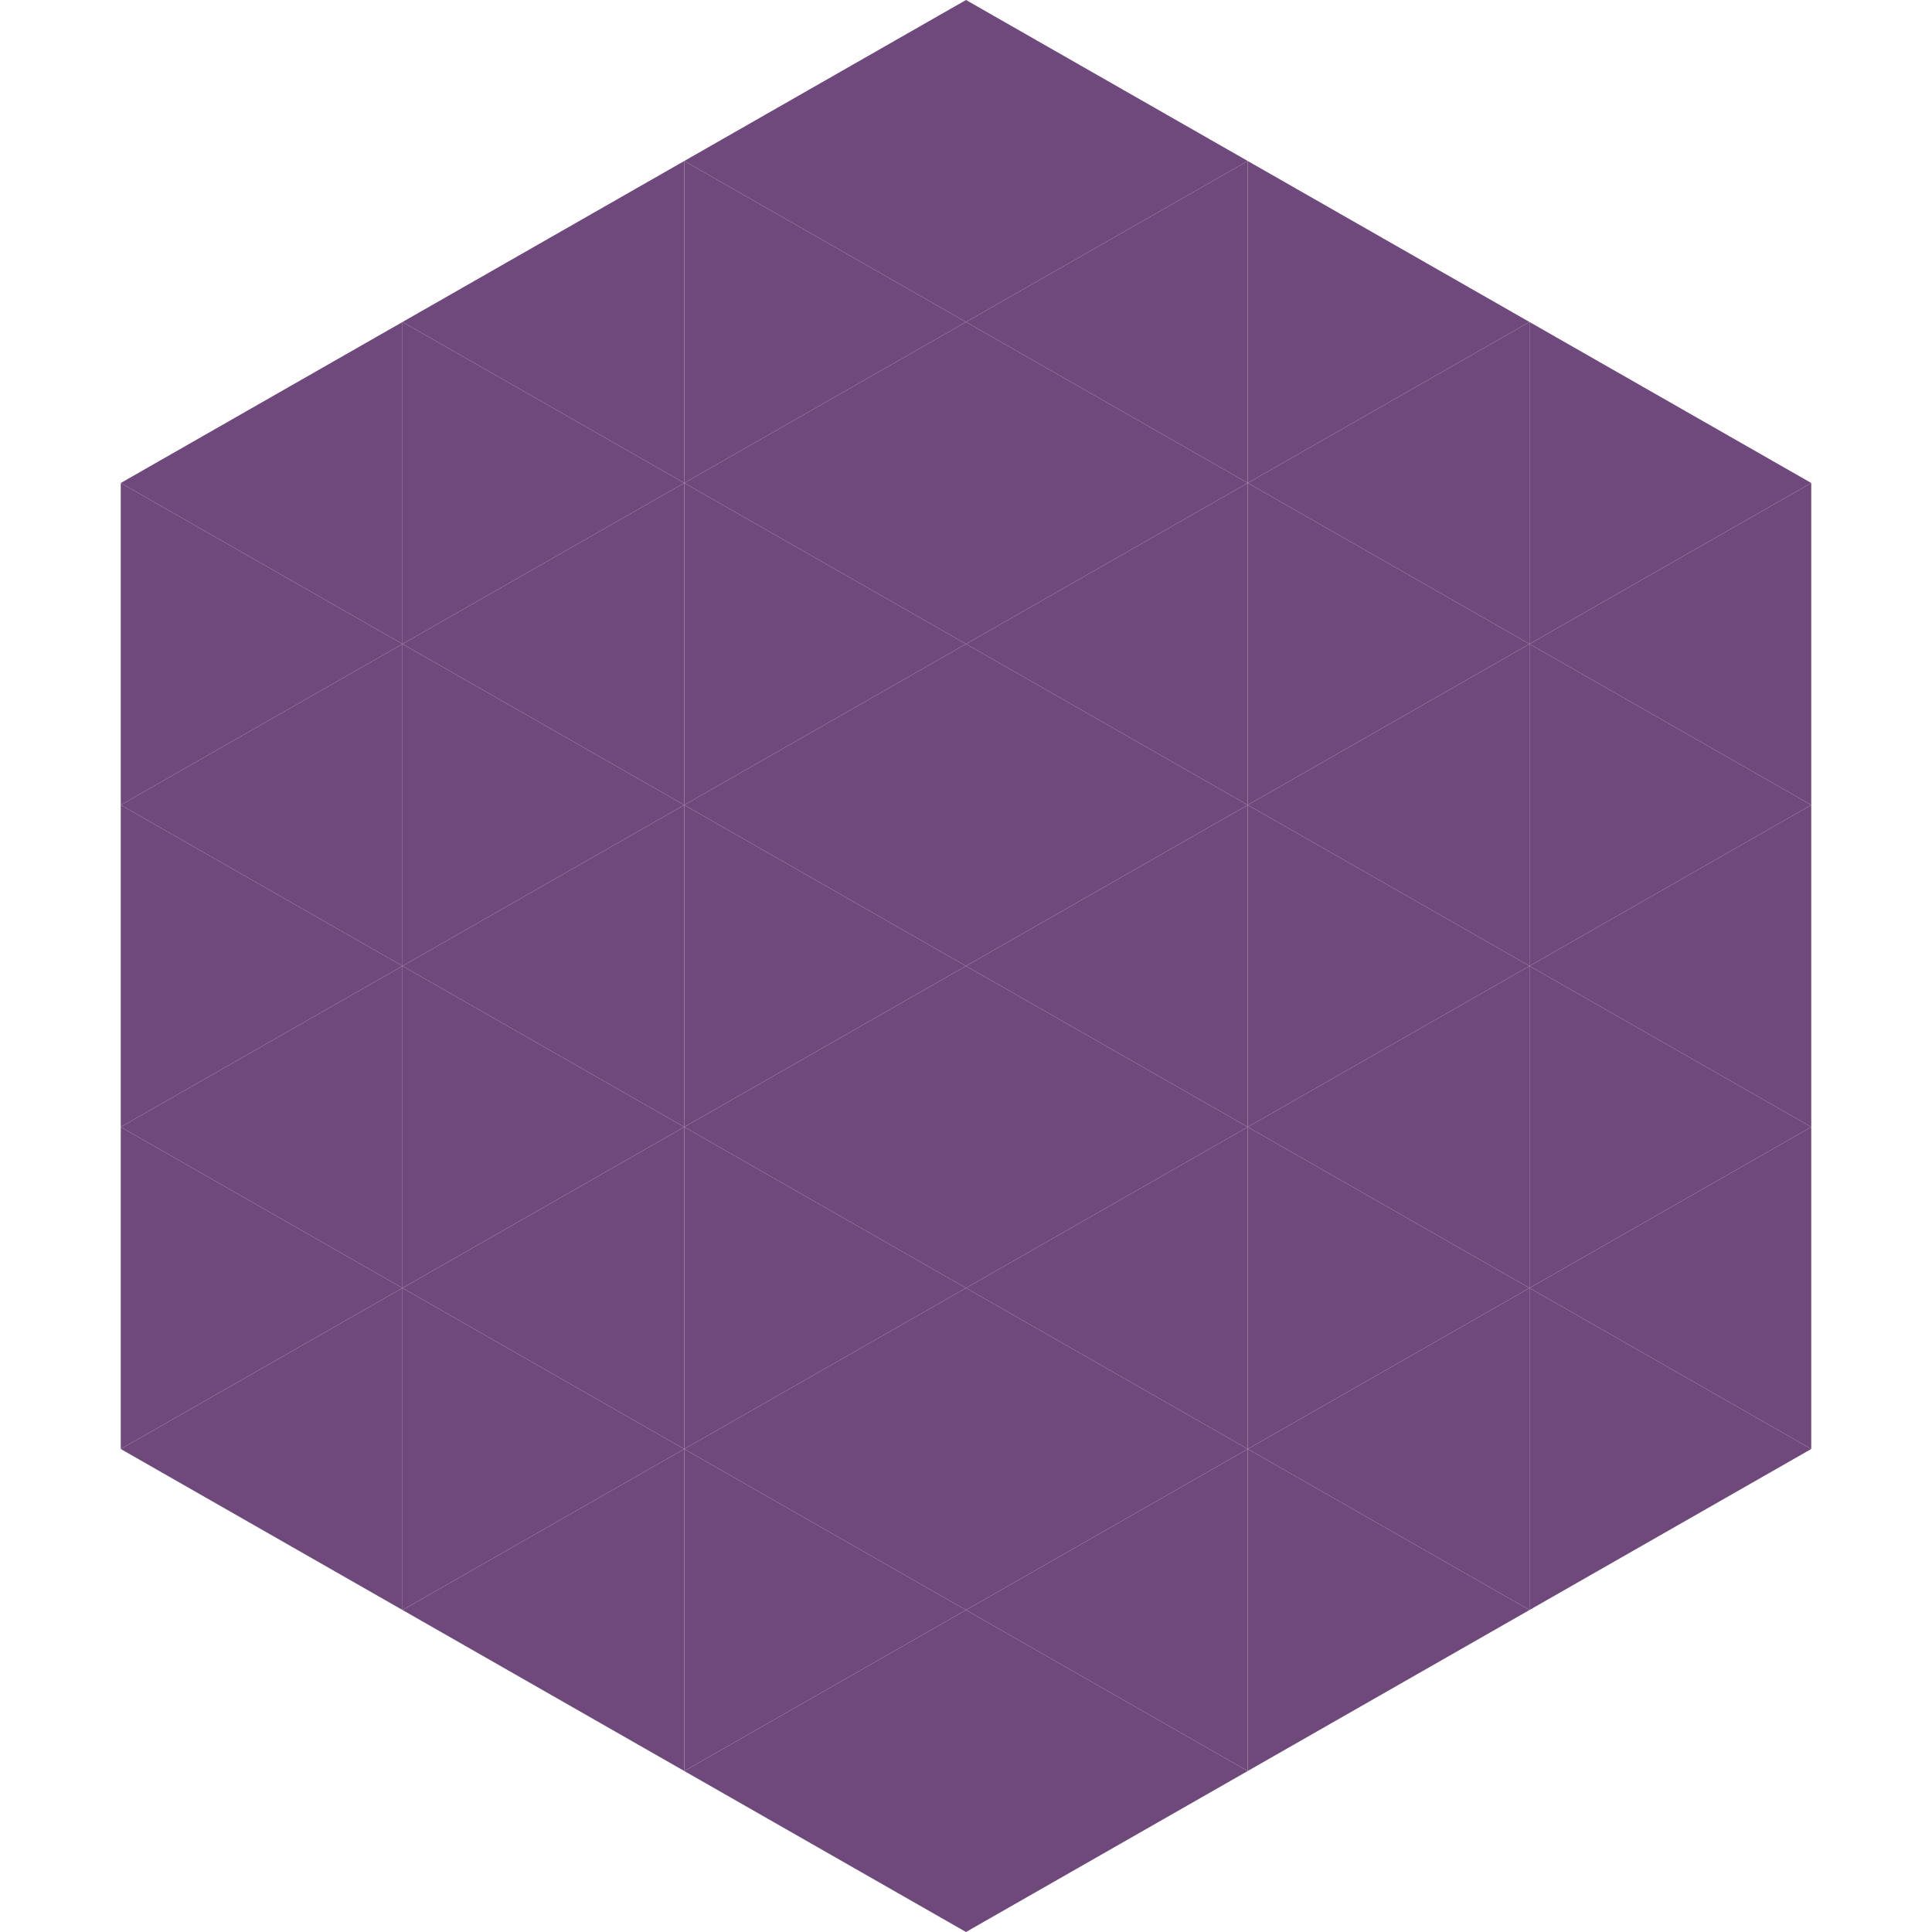
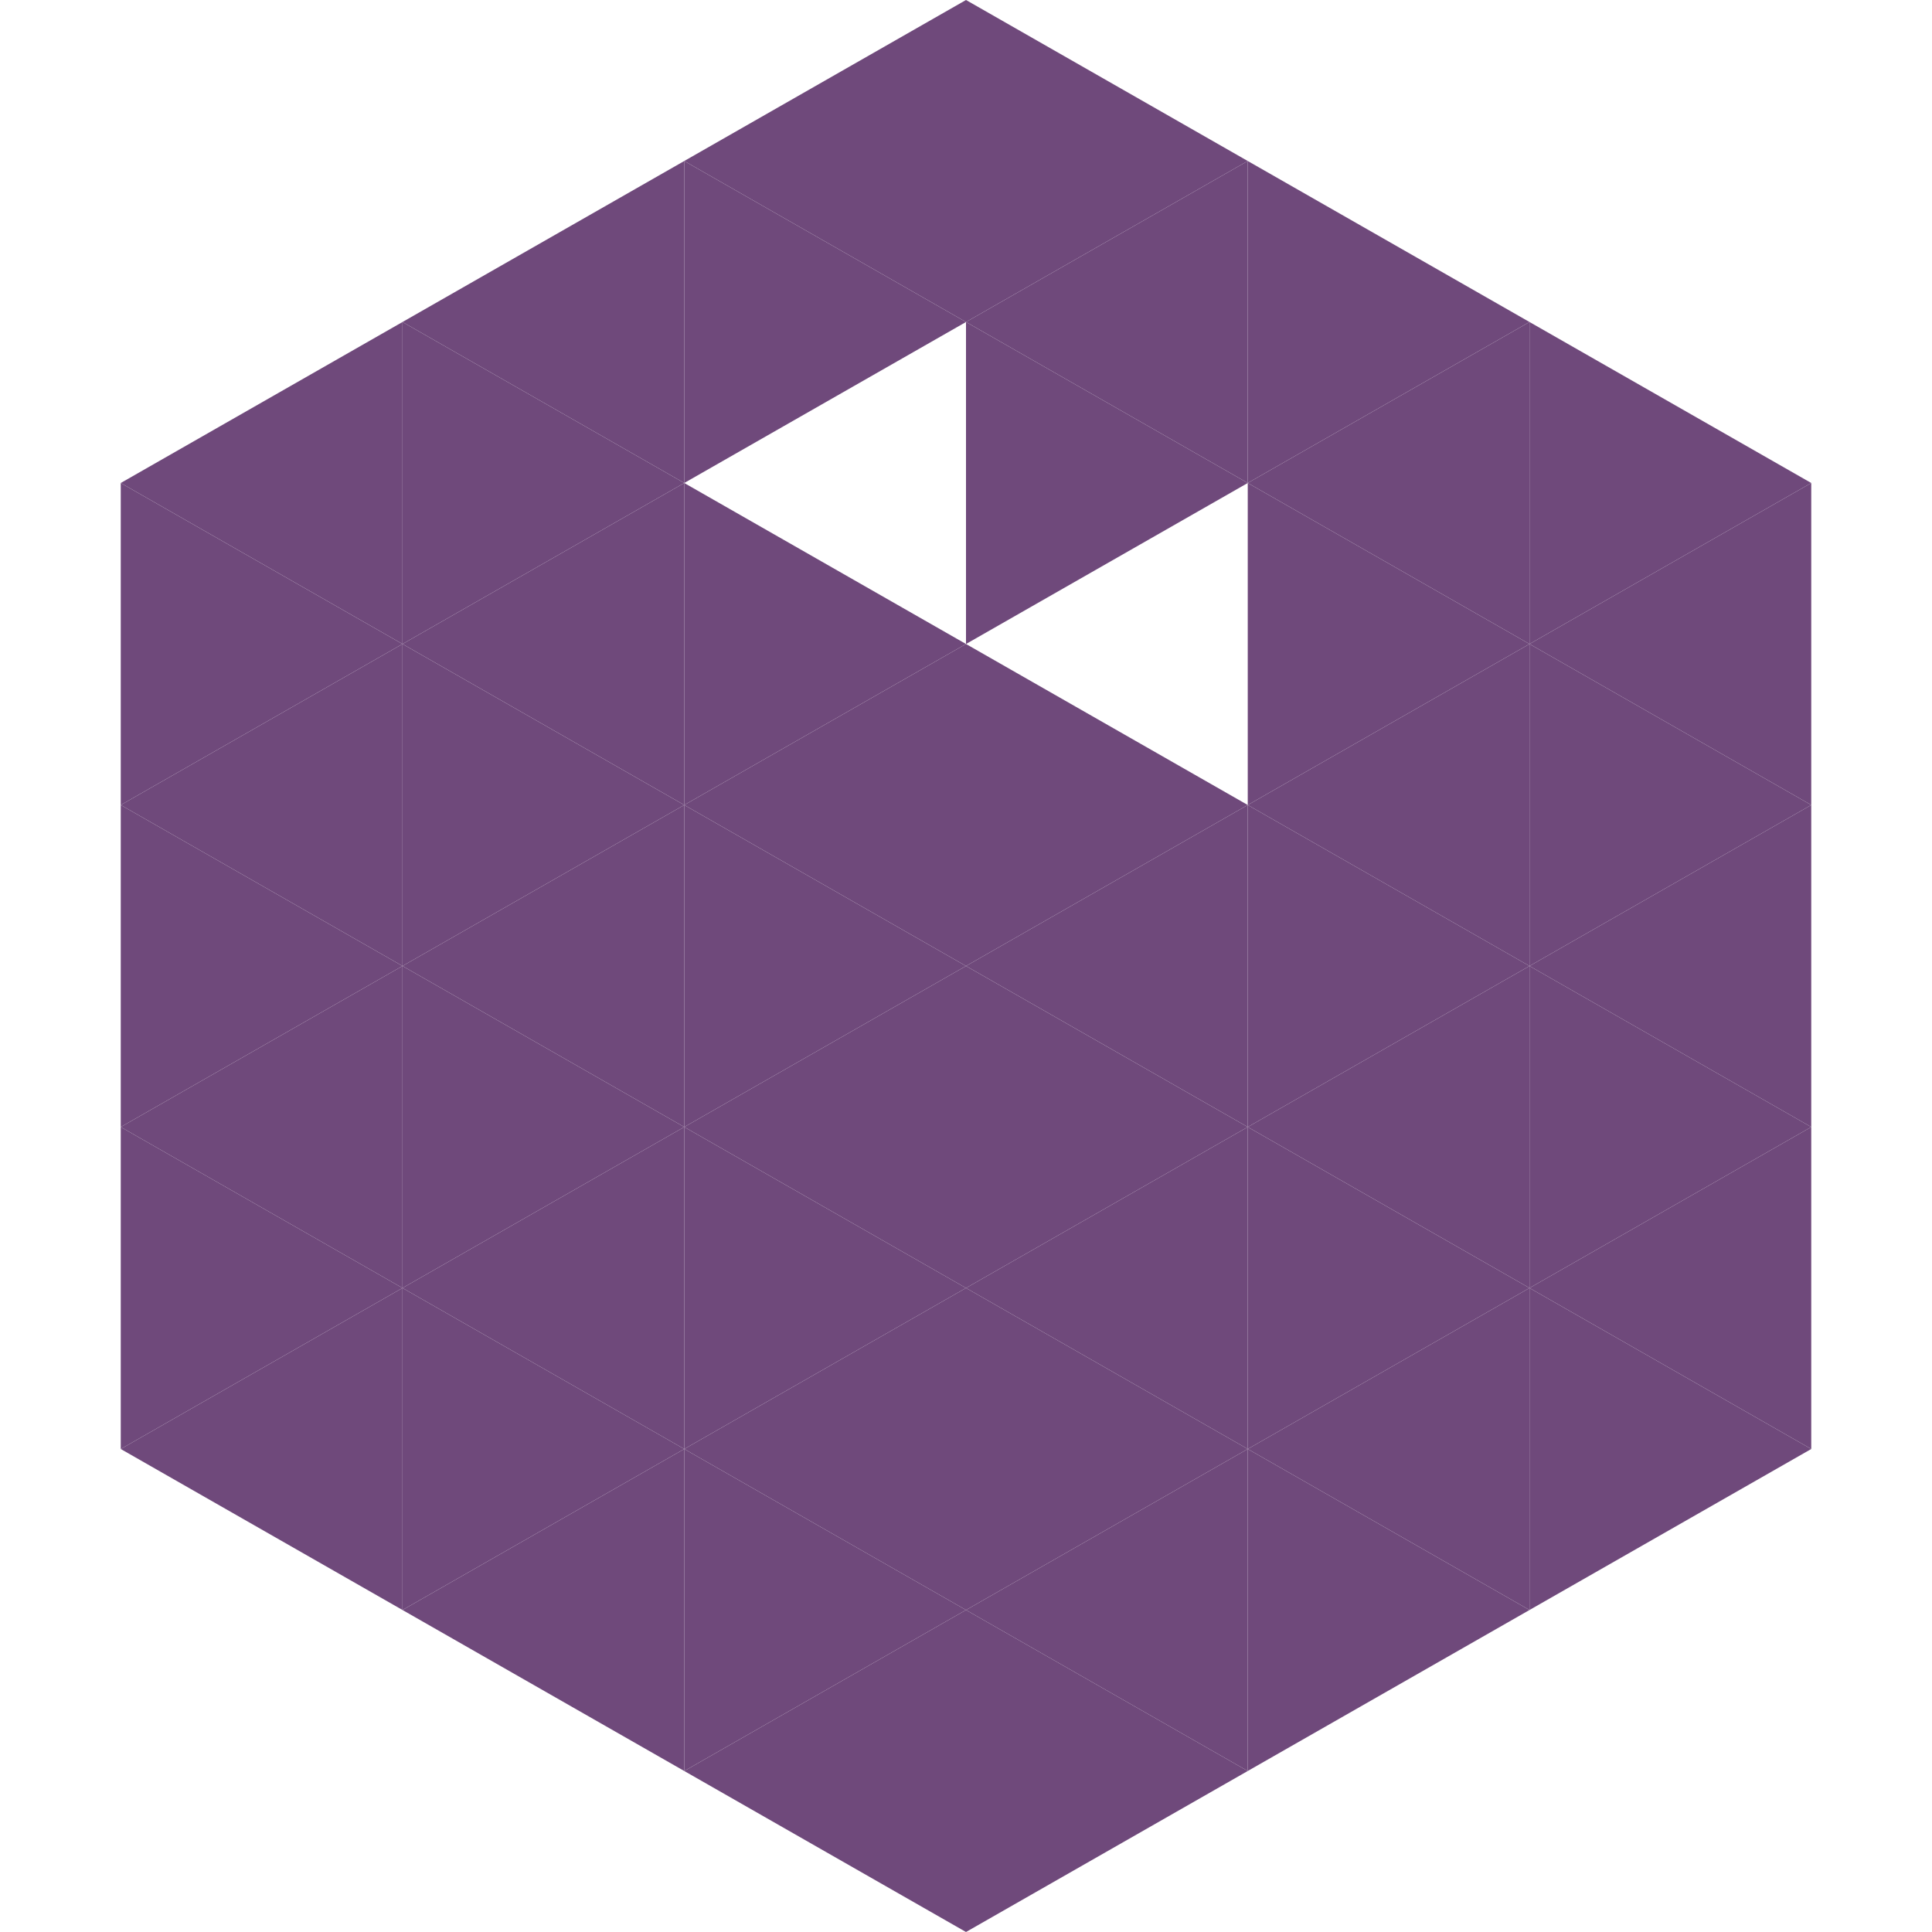
<svg xmlns="http://www.w3.org/2000/svg" width="240" height="240">
  <polygon points="50,40 15,60 50,80" style="fill:rgb(111,73,123)" />
  <polygon points="190,40 225,60 190,80" style="fill:rgb(111,73,123)" />
  <polygon points="15,60 50,80 15,100" style="fill:rgb(111,73,123)" />
  <polygon points="225,60 190,80 225,100" style="fill:rgb(111,73,123)" />
  <polygon points="50,80 15,100 50,120" style="fill:rgb(111,73,123)" />
  <polygon points="190,80 225,100 190,120" style="fill:rgb(111,73,123)" />
  <polygon points="15,100 50,120 15,140" style="fill:rgb(111,73,123)" />
  <polygon points="225,100 190,120 225,140" style="fill:rgb(111,73,123)" />
  <polygon points="50,120 15,140 50,160" style="fill:rgb(111,73,123)" />
  <polygon points="190,120 225,140 190,160" style="fill:rgb(111,73,123)" />
  <polygon points="15,140 50,160 15,180" style="fill:rgb(111,73,123)" />
  <polygon points="225,140 190,160 225,180" style="fill:rgb(111,73,123)" />
  <polygon points="50,160 15,180 50,200" style="fill:rgb(111,73,123)" />
  <polygon points="190,160 225,180 190,200" style="fill:rgb(111,73,123)" />
  <polygon points="15,180 50,200 15,220" style="fill:rgb(255,255,255); fill-opacity:0" />
  <polygon points="225,180 190,200 225,220" style="fill:rgb(255,255,255); fill-opacity:0" />
  <polygon points="50,0 85,20 50,40" style="fill:rgb(255,255,255); fill-opacity:0" />
  <polygon points="190,0 155,20 190,40" style="fill:rgb(255,255,255); fill-opacity:0" />
  <polygon points="85,20 50,40 85,60" style="fill:rgb(111,73,123)" />
  <polygon points="155,20 190,40 155,60" style="fill:rgb(111,73,123)" />
  <polygon points="50,40 85,60 50,80" style="fill:rgb(111,73,123)" />
  <polygon points="190,40 155,60 190,80" style="fill:rgb(111,73,123)" />
  <polygon points="85,60 50,80 85,100" style="fill:rgb(111,73,123)" />
  <polygon points="155,60 190,80 155,100" style="fill:rgb(111,73,123)" />
  <polygon points="50,80 85,100 50,120" style="fill:rgb(111,73,123)" />
  <polygon points="190,80 155,100 190,120" style="fill:rgb(111,73,123)" />
  <polygon points="85,100 50,120 85,140" style="fill:rgb(111,73,123)" />
  <polygon points="155,100 190,120 155,140" style="fill:rgb(111,73,123)" />
  <polygon points="50,120 85,140 50,160" style="fill:rgb(111,73,123)" />
  <polygon points="190,120 155,140 190,160" style="fill:rgb(111,73,123)" />
  <polygon points="85,140 50,160 85,180" style="fill:rgb(111,73,123)" />
  <polygon points="155,140 190,160 155,180" style="fill:rgb(111,73,123)" />
  <polygon points="50,160 85,180 50,200" style="fill:rgb(111,73,123)" />
  <polygon points="190,160 155,180 190,200" style="fill:rgb(111,73,123)" />
  <polygon points="85,180 50,200 85,220" style="fill:rgb(111,73,123)" />
  <polygon points="155,180 190,200 155,220" style="fill:rgb(111,73,123)" />
  <polygon points="120,0 85,20 120,40" style="fill:rgb(111,73,123)" />
  <polygon points="120,0 155,20 120,40" style="fill:rgb(111,73,123)" />
  <polygon points="85,20 120,40 85,60" style="fill:rgb(111,73,123)" />
  <polygon points="155,20 120,40 155,60" style="fill:rgb(111,73,123)" />
-   <polygon points="120,40 85,60 120,80" style="fill:rgb(111,73,123)" />
  <polygon points="120,40 155,60 120,80" style="fill:rgb(111,73,123)" />
  <polygon points="85,60 120,80 85,100" style="fill:rgb(111,73,123)" />
-   <polygon points="155,60 120,80 155,100" style="fill:rgb(111,73,123)" />
  <polygon points="120,80 85,100 120,120" style="fill:rgb(111,73,123)" />
  <polygon points="120,80 155,100 120,120" style="fill:rgb(111,73,123)" />
  <polygon points="85,100 120,120 85,140" style="fill:rgb(111,73,123)" />
  <polygon points="155,100 120,120 155,140" style="fill:rgb(111,73,123)" />
  <polygon points="120,120 85,140 120,160" style="fill:rgb(111,73,123)" />
  <polygon points="120,120 155,140 120,160" style="fill:rgb(111,73,123)" />
  <polygon points="85,140 120,160 85,180" style="fill:rgb(111,73,123)" />
  <polygon points="155,140 120,160 155,180" style="fill:rgb(111,73,123)" />
  <polygon points="120,160 85,180 120,200" style="fill:rgb(111,73,123)" />
  <polygon points="120,160 155,180 120,200" style="fill:rgb(111,73,123)" />
  <polygon points="85,180 120,200 85,220" style="fill:rgb(111,73,123)" />
  <polygon points="155,180 120,200 155,220" style="fill:rgb(111,73,123)" />
  <polygon points="120,200 85,220 120,240" style="fill:rgb(111,73,123)" />
  <polygon points="120,200 155,220 120,240" style="fill:rgb(111,73,123)" />
-   <polygon points="85,220 120,240 85,260" style="fill:rgb(255,255,255); fill-opacity:0" />
  <polygon points="155,220 120,240 155,260" style="fill:rgb(255,255,255); fill-opacity:0" />
</svg>